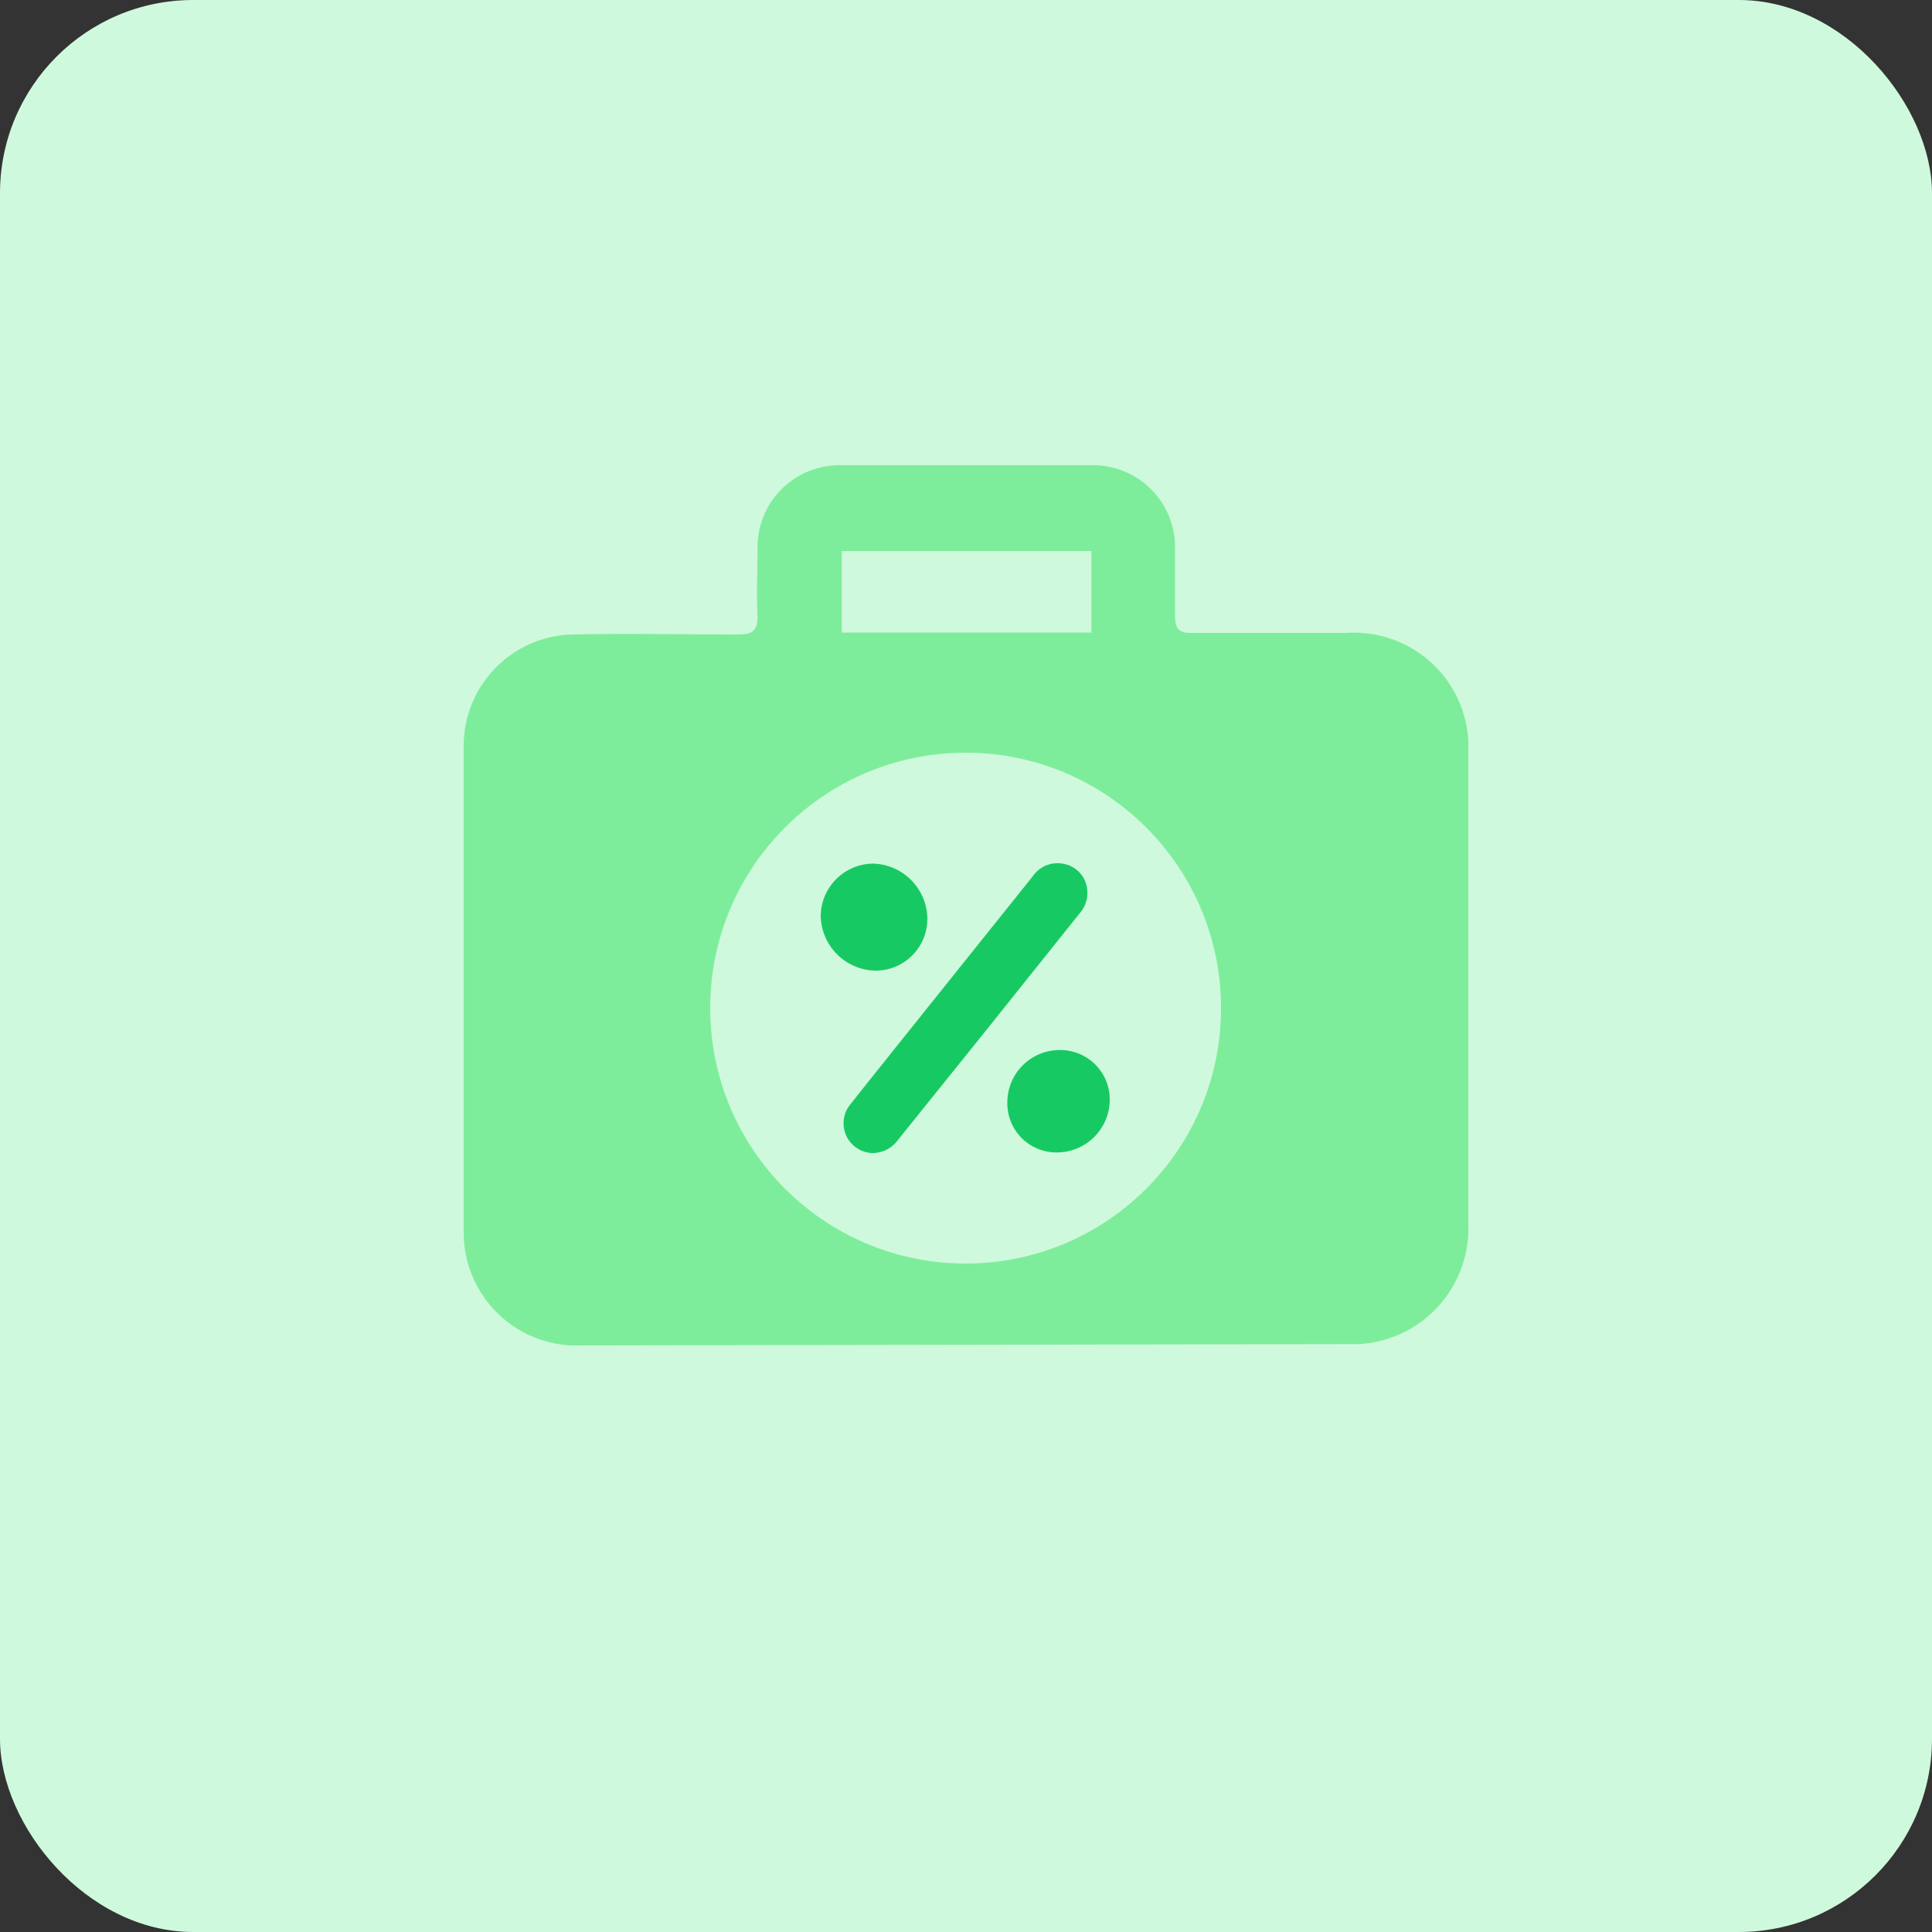
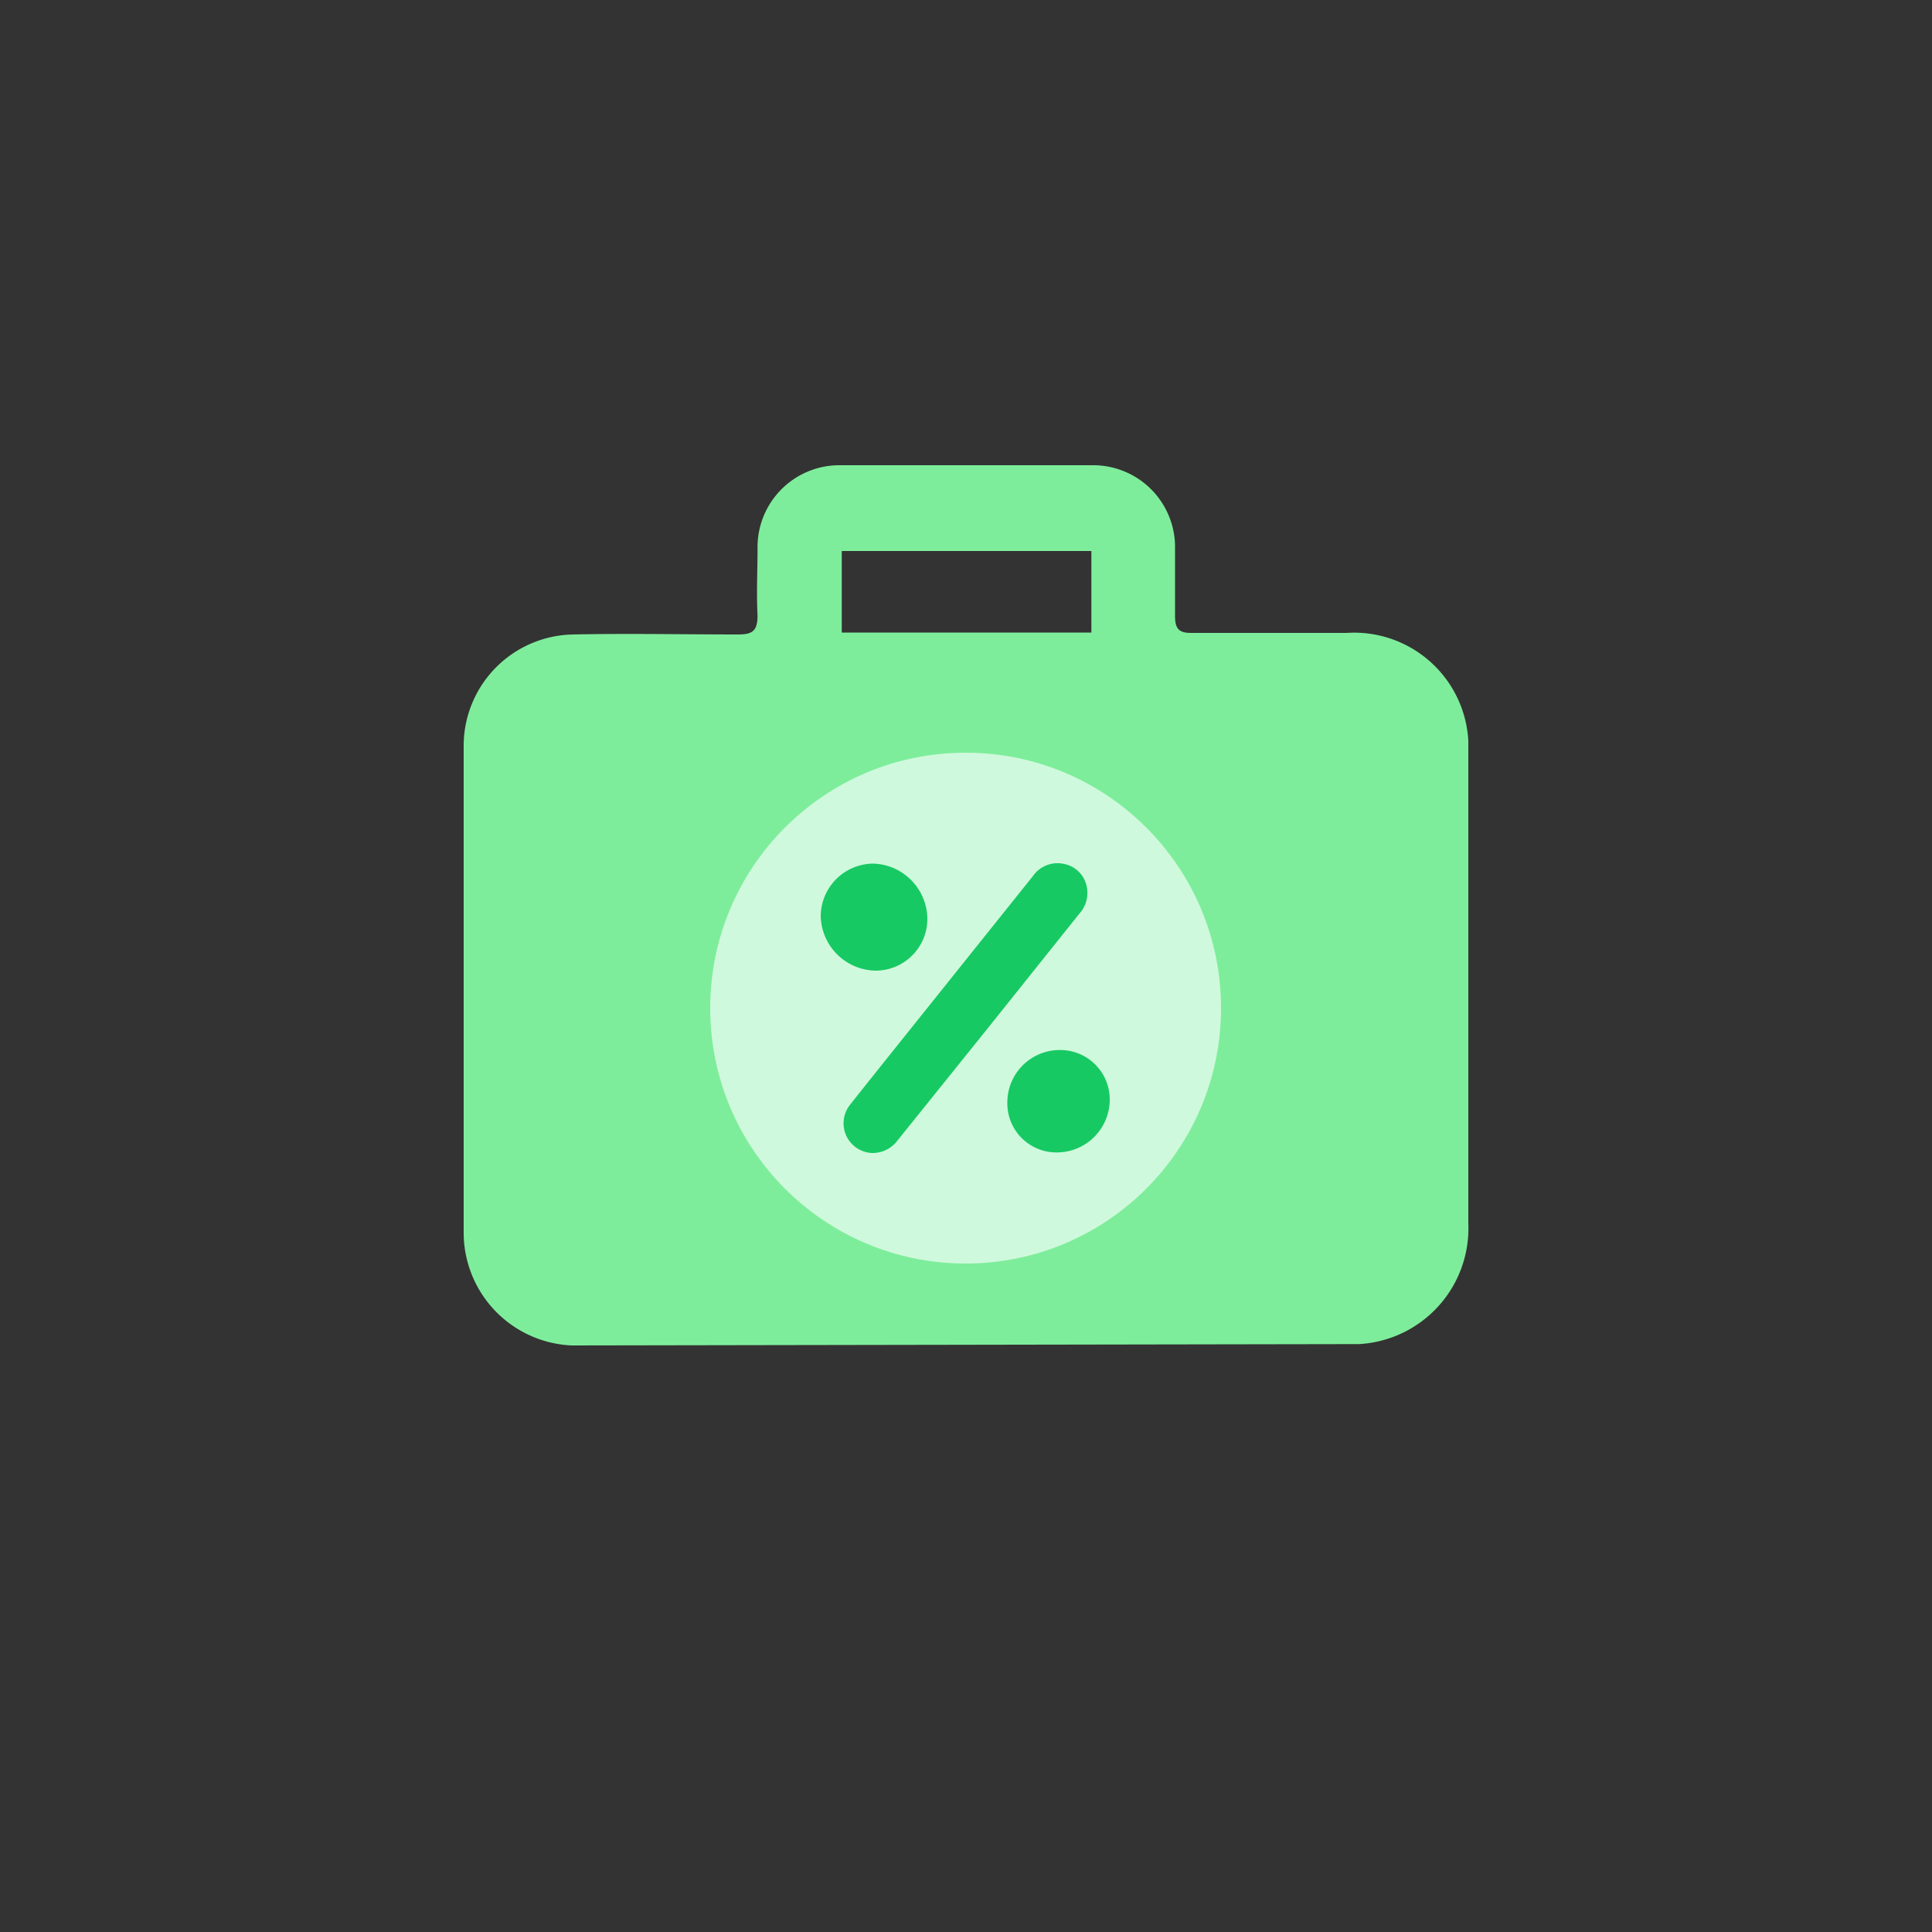
<svg xmlns="http://www.w3.org/2000/svg" id="design" viewBox="0 0 100 100">
  <rect x="0" y="0" width="100" height="100" fill="#333333" stroke="none" />
  <defs>
    <style>.cls-1{fill:#cff9dc;}.cls-2{fill:#7eed9b;}.cls-3{fill:#17c963;}</style>
  </defs>
-   <rect class="cls-1" width="100" height="100" rx="10" />
  <path class="cls-2" d="M29.58,69.64A5.85,5.85,0,0,1,24,63.9V38.49a5.77,5.77,0,0,1,5.67-5.65c2.84-.06,5.7,0,8.54,0,.76,0,1-.2,1-1-.06-1.14,0-2.3,0-3.45a4.24,4.24,0,0,1,4.18-4.31H56.56a4.24,4.24,0,0,1,4.26,4.16v3.65c0,.68.22.88.88.87h8A5.92,5.92,0,0,1,76,38.35c0,.22,0,.45,0,.68v24.3a6,6,0,0,1-5.65,6.24ZM56.49,28.52H43.57v4.22H56.49Z" />
  <circle class="cls-1" cx="49.98" cy="52.18" r="13.22" />
  <path class="cls-3" d="M45.13,59.68A1.54,1.54,0,0,1,44,57.18c.79-1,1.59-2,2.39-3l7.07-8.83a1.55,1.55,0,0,1,1.63-.63,1.49,1.49,0,0,1,1.16,1.17,1.6,1.6,0,0,1-.39,1.41L51,53.38,46.48,59A1.62,1.62,0,0,1,45.13,59.68Z" />
  <path class="cls-3" d="M48,47.54a2.68,2.68,0,0,1-2.68,2.7,2.89,2.89,0,0,1-2.84-2.84,2.74,2.74,0,0,1,2.71-2.7A2.89,2.89,0,0,1,48,47.54Z" />
  <path class="cls-3" d="M54.83,54.35a2.56,2.56,0,0,1,2.61,2.58,2.74,2.74,0,0,1-2.72,2.72,2.54,2.54,0,0,1-2.58-2.6A2.71,2.71,0,0,1,54.83,54.35Z" />
</svg>